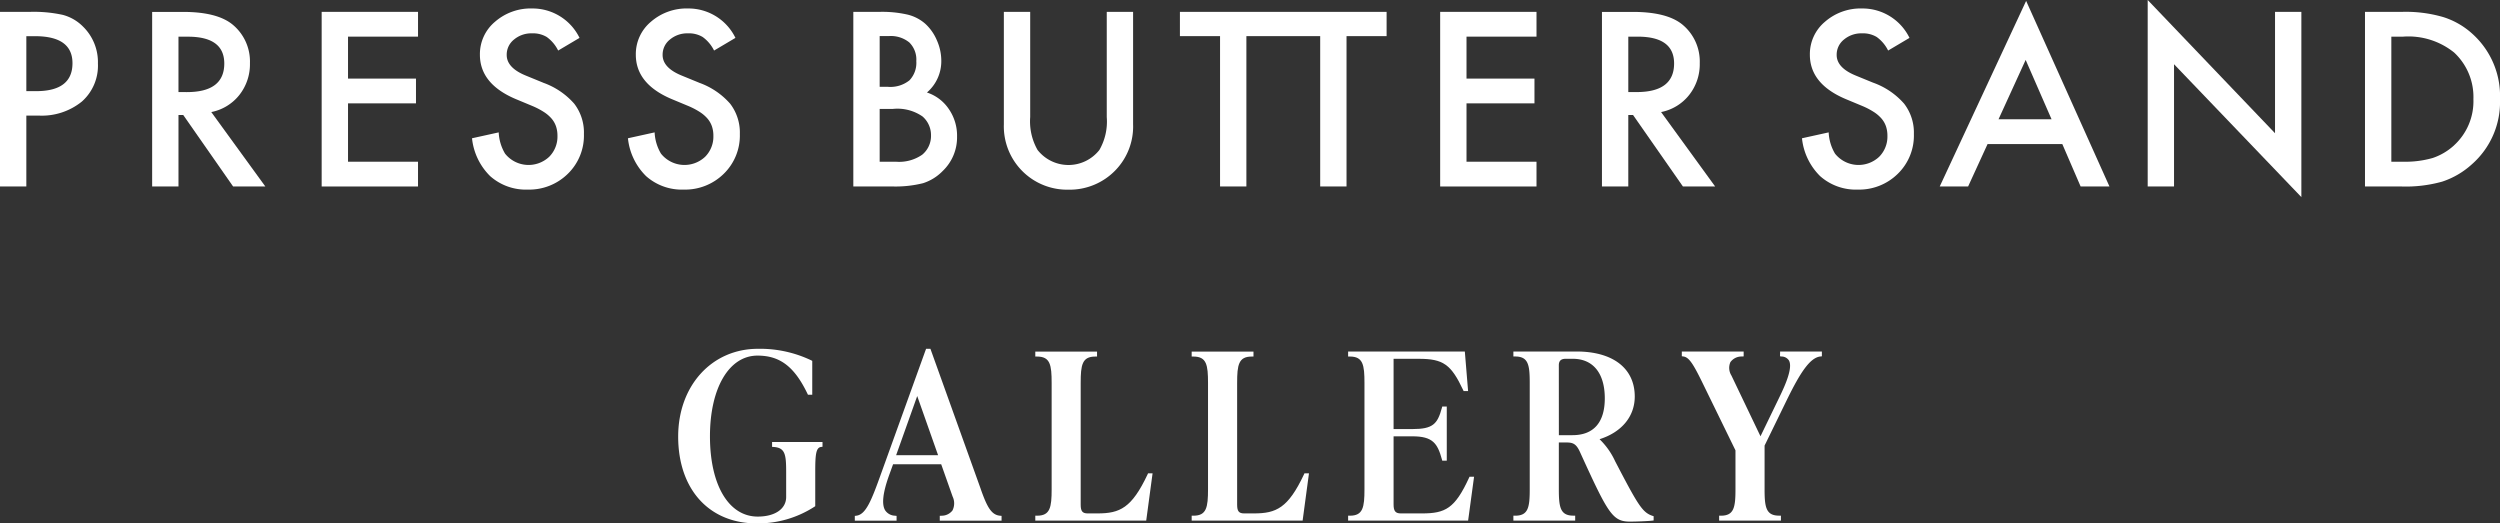
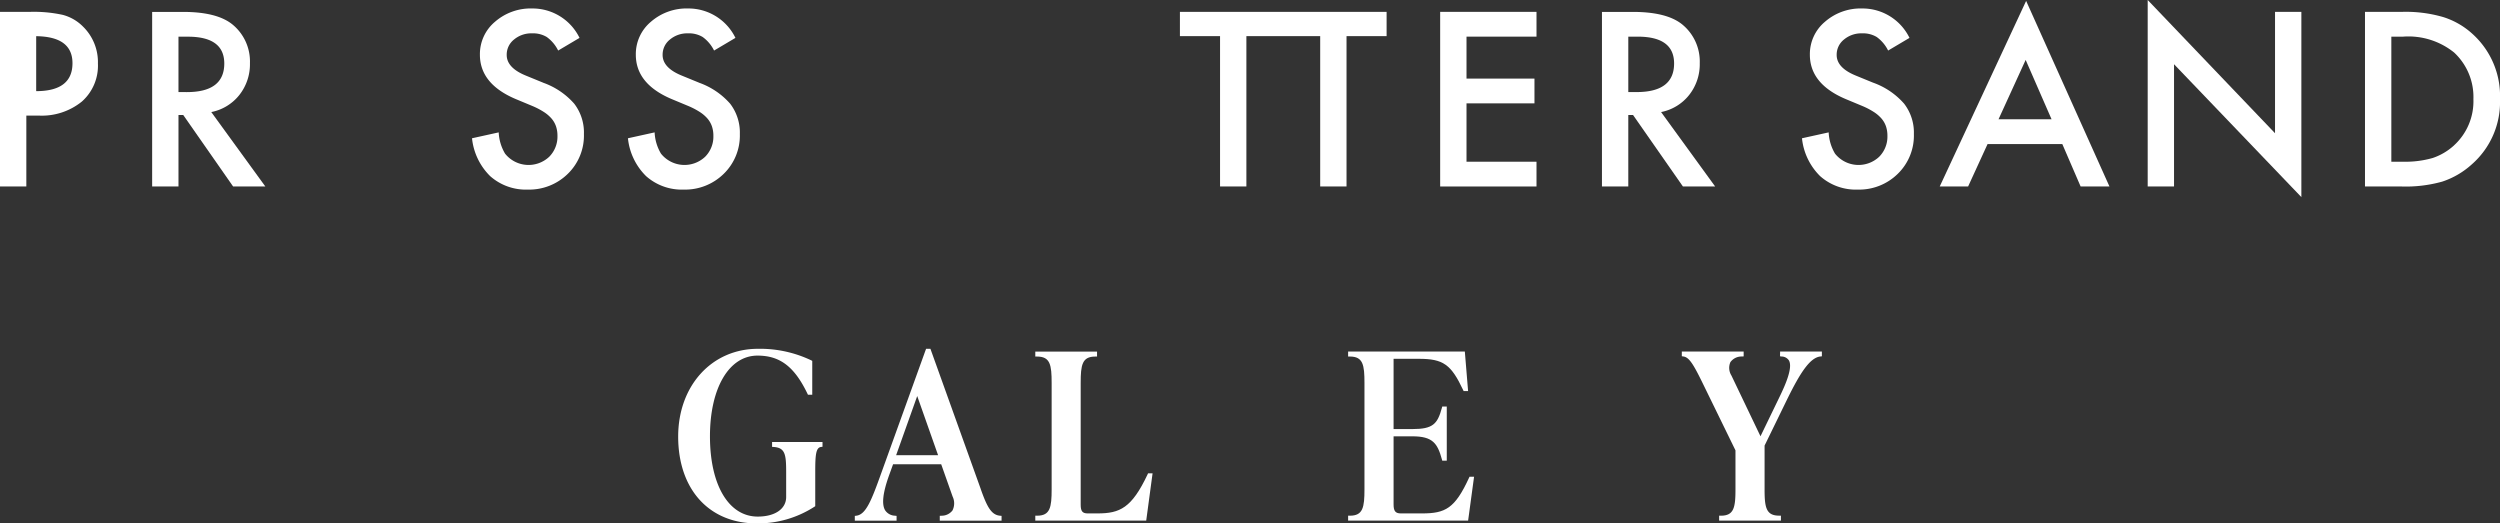
<svg xmlns="http://www.w3.org/2000/svg" id="main-logo-sp" width="275.271" height="57.632" viewBox="0 0 275.271 57.632">
  <rect x="0" y="0" width="275.271" height="57.632" fill="#333333" stroke="none" />
  <g id="グループ_268" data-name="グループ 268" transform="translate(0 0)">
    <g id="グループ_273" data-name="グループ 273" transform="translate(0 0)">
      <g id="グループ_274" data-name="グループ 274">
-         <path id="パス_68" data-name="パス 68" d="M6.936,1.481a14.851,14.851,0,0,0-3.648-.336H0V20.371H2.9V12.564H4.246A7,7,0,0,0,9.014,11.02a5.27,5.27,0,0,0,1.768-4.184A5.471,5.471,0,0,0,9.126,2.751a4.892,4.892,0,0,0-2.191-1.27M3.984,9.874H2.9V3.822H3.86q4.121,0,4.121,2.976,0,3.075-4,3.076" transform="translate(0 0.162)" fill="#fff" />
+         <path id="パス_68" data-name="パス 68" d="M6.936,1.481a14.851,14.851,0,0,0-3.648-.336H0V20.371H2.9V12.564H4.246A7,7,0,0,0,9.014,11.02a5.27,5.27,0,0,0,1.768-4.184A5.471,5.471,0,0,0,9.126,2.751a4.892,4.892,0,0,0-2.191-1.27M3.984,9.874V3.822H3.86q4.121,0,4.121,2.976,0,3.075-4,3.076" transform="translate(0 0.162)" fill="#fff" />
        <path id="パス_69" data-name="パス 69" d="M24.265,10.3a5.461,5.461,0,0,0,1.17-3.511,5.263,5.263,0,0,0-1.868-4.209q-1.693-1.431-5.5-1.431h-3.4V20.371h2.9V12.5h.523l5.491,7.87h3.549l-5.952-8.193A5.222,5.222,0,0,0,24.265,10.3m-6.7-.323v-6.1H18.6q4.009,0,4.009,2.952,0,3.151-4.121,3.15Z" transform="translate(2.086 0.162)" fill="#fff" />
-         <path id="パス_70" data-name="パス 70" d="M31.008,20.372H41.617V17.645H33.91V11.219h7.483V8.492H33.91V3.872h7.708V1.144H31.008Z" transform="translate(4.41 0.162)" fill="#fff" />
        <path id="パス_71" data-name="パス 71" d="M53.329,8.986,51.411,8.2q-2.092-.858-2.091-2.266a2.118,2.118,0,0,1,.8-1.693,2.965,2.965,0,0,1,2-.685,2.931,2.931,0,0,1,1.606.4A4.032,4.032,0,0,1,54.985,5.45l2.353-1.395A5.754,5.754,0,0,0,52.145.817a5.983,5.983,0,0,0-4.121,1.47A4.632,4.632,0,0,0,46.369,5.91q0,3.213,3.946,4.882l1.855.772a8.194,8.194,0,0,1,1.245.653,3.906,3.906,0,0,1,.853.734,2.621,2.621,0,0,1,.485.86,3.223,3.223,0,0,1,.155,1.027,3.147,3.147,0,0,1-.9,2.3,3.314,3.314,0,0,1-4.869-.336,5.005,5.005,0,0,1-.7-2.342l-2.939.648a6.828,6.828,0,0,0,2,4.171,5.913,5.913,0,0,0,4.134,1.481,6.066,6.066,0,0,0,4.42-1.743,5.873,5.873,0,0,0,1.768-4.383A5.21,5.21,0,0,0,56.753,11.3a8.192,8.192,0,0,0-3.424-2.31" transform="translate(6.473 0.116)" fill="#fff" />
        <path id="パス_72" data-name="パス 72" d="M68.359,8.986,66.441,8.2q-2.092-.858-2.091-2.266a2.118,2.118,0,0,1,.8-1.693,2.965,2.965,0,0,1,2-.685,2.931,2.931,0,0,1,1.606.4A4.032,4.032,0,0,1,70.015,5.45l2.353-1.395A5.754,5.754,0,0,0,67.175.817a5.983,5.983,0,0,0-4.121,1.47A4.632,4.632,0,0,0,61.4,5.91q0,3.213,3.946,4.882l1.855.772a8.193,8.193,0,0,1,1.245.653,3.932,3.932,0,0,1,.853.734,2.621,2.621,0,0,1,.485.86,3.223,3.223,0,0,1,.155,1.027,3.147,3.147,0,0,1-.9,2.3,3.314,3.314,0,0,1-4.869-.336,5,5,0,0,1-.7-2.342l-2.939.648a6.828,6.828,0,0,0,2,4.171,5.913,5.913,0,0,0,4.134,1.481,6.066,6.066,0,0,0,4.42-1.743,5.873,5.873,0,0,0,1.768-4.383A5.21,5.21,0,0,0,71.783,11.3a8.192,8.192,0,0,0-3.424-2.31" transform="translate(8.61 0.116)" fill="#fff" />
-         <path id="パス_73" data-name="パス 73" d="M90.365,10.024a4.542,4.542,0,0,0,1.581-3.5,5.548,5.548,0,0,0-.485-2.242,5.233,5.233,0,0,0-1.283-1.831,4.614,4.614,0,0,0-1.954-1.007,12.615,12.615,0,0,0-3.076-.3H82.259V20.372h4.4a12.514,12.514,0,0,0,3.275-.362,5.226,5.226,0,0,0,2.154-1.332,5.12,5.12,0,0,0,1.593-3.81,5.156,5.156,0,0,0-.9-3.013,4.644,4.644,0,0,0-2.415-1.831M85.16,3.81h1.021a3.213,3.213,0,0,1,2.241.7,2.645,2.645,0,0,1,.772,2.061,2.781,2.781,0,0,1-.753,2.111,3.351,3.351,0,0,1-2.372.716H85.16Zm4.682,13.063a4.449,4.449,0,0,1-2.889.772H85.16V11.829h1.47a4.847,4.847,0,0,1,3.25.834,2.714,2.714,0,0,1,.933,2.093,2.669,2.669,0,0,1-.971,2.117" transform="translate(11.699 0.162)" fill="#fff" />
-         <path id="パス_74" data-name="パス 74" d="M108.1,12.726a6.257,6.257,0,0,1-.81,3.623,4.328,4.328,0,0,1-6.81,0,6.367,6.367,0,0,1-.81-3.623V1.145h-2.9V13.523a6.974,6.974,0,0,0,7.11,7.2,7,7,0,0,0,5.229-2.192A6.923,6.923,0,0,0,111,13.523V1.145h-2.9Z" transform="translate(13.763 0.162)" fill="#fff" />
        <path id="パス_75" data-name="パス 75" d="M113.742,1.145V3.813h4.419V20.37h2.9V3.813h8.126V20.37h2.9V3.813H136.5V1.145Z" transform="translate(16.177 0.162)" fill="#fff" />
        <path id="パス_76" data-name="パス 76" d="M138.828,20.372h10.608V17.645h-7.707V11.219h7.483V8.492h-7.483V3.872h7.707V1.144H138.828Z" transform="translate(19.746 0.162)" fill="#fff" />
        <path id="パス_77" data-name="パス 77" d="M164.023,10.3a5.461,5.461,0,0,0,1.17-3.511,5.263,5.263,0,0,0-1.868-4.209q-1.693-1.431-5.5-1.431h-3.4V20.371h2.9V12.5h.523l5.491,7.87h3.549l-5.952-8.193a5.219,5.219,0,0,0,3.089-1.881m-6.7-.323v-6.1h1.034q4.009,0,4.009,2.952,0,3.151-4.121,3.15Z" transform="translate(21.964 0.162)" fill="#fff" />
        <path id="パス_78" data-name="パス 78" d="M181.534,8.986,179.616,8.2q-2.092-.858-2.091-2.266a2.122,2.122,0,0,1,.8-1.693,2.965,2.965,0,0,1,2-.685,2.928,2.928,0,0,1,1.606.4A4.031,4.031,0,0,1,183.19,5.45l2.353-1.395A5.754,5.754,0,0,0,180.35.817a5.981,5.981,0,0,0-4.121,1.47,4.632,4.632,0,0,0-1.655,3.623q0,3.213,3.946,4.882l1.855.772a8.194,8.194,0,0,1,1.245.653,3.906,3.906,0,0,1,.853.734,2.622,2.622,0,0,1,.485.86,3.222,3.222,0,0,1,.155,1.027,3.147,3.147,0,0,1-.9,2.3,3.314,3.314,0,0,1-4.869-.336,5.005,5.005,0,0,1-.7-2.342l-2.939.648a6.828,6.828,0,0,0,2,4.171,5.914,5.914,0,0,0,4.135,1.481,6.065,6.065,0,0,0,4.419-1.743,5.873,5.873,0,0,0,1.768-4.383,5.21,5.21,0,0,0-1.083-3.344,8.2,8.2,0,0,0-3.424-2.31" transform="translate(24.708 0.116)" fill="#fff" />
        <path id="パス_79" data-name="パス 79" d="M186.986,20.523h3.125l2.142-4.671h8.23l2.017,4.671h3.175L196.5.088Zm6.474-7.4,2.988-6.537,2.852,6.537Z" transform="translate(26.594 0.011)" fill="#fff" />
        <path id="パス_80" data-name="パス 80" d="M221.053,14.669,207.033,0V20.534h2.9V7.073l14.021,14.632V1.307h-2.9Z" transform="translate(29.446 -0.001)" fill="#fff" />
        <path id="パス_81" data-name="パス 81" d="M239.87,3.623a8.568,8.568,0,0,0-3.275-1.905,14.691,14.691,0,0,0-4.582-.572h-4.034V20.371h3.984a14.867,14.867,0,0,0,4.52-.535,9.062,9.062,0,0,0,3.262-1.905,9.115,9.115,0,0,0,3.1-7.173,9.2,9.2,0,0,0-2.975-7.136m-2.091,12.229a6.6,6.6,0,0,1-2.342,1.382,10.9,10.9,0,0,1-3.25.411H230.88V3.872h1.307A8.023,8.023,0,0,1,237.8,5.627a6.685,6.685,0,0,1,2.117,5.131,6.576,6.576,0,0,1-2.142,5.093" transform="translate(32.426 0.162)" fill="#fff" />
      </g>
    </g>
  </g>
  <g id="グループ_275" data-name="グループ 275" transform="translate(74.673 38.406)">
    <path id="パス_82" data-name="パス 82" d="M10.339,48.116l.185.011c1.248.09,1.366.821,1.366,2.733v2.778c0,1.309-1.229,2.154-3.131,2.154-3.194,0-5.259-3.468-5.259-8.837,0-5.317,2.1-8.888,5.235-8.888,2.473,0,4.066,1.214,5.5,4.194l.054.114h.474V38.646l-.111-.057a13.072,13.072,0,0,0-5.871-1.271C3.7,37.318,0,41.382,0,46.981c0,5.809,3.4,9.563,8.659,9.563a11.479,11.479,0,0,0,6.346-1.838l.087-.059V50.86c0-1.8.063-2.656.629-2.733l.171-.023v-.523H10.339Z" transform="translate(0 -37.318)" fill="#fff" />
    <path id="パス_83" data-name="パス 83" d="M30.9,52.773,25.4,37.45l-.047-.131h-.48L19.943,50.995c-1.075,3-1.685,4.568-2.743,4.7l-.174.022v.524h4.6v-.524l-.175-.022a1.351,1.351,0,0,1-1.075-.581c-.408-.653-.272-1.91.412-3.833l.452-1.247h5.3l1.255,3.55a1.734,1.734,0,0,1-.016,1.536,1.5,1.5,0,0,1-1.214.576l-.184.013v.533h6.805v-.528l-.179-.018c-.953-.093-1.42-.975-2.111-2.923m-4.7-3.739h-4.62l2.322-6.515Z" transform="translate(2.422 -37.318)" fill="#fff" />
    <path id="パス_84" data-name="パス 84" d="M46.785,51.115c-1.746,3.7-3.052,4.29-5.5,4.29H40.2c-.58,0-.777-.239-.777-.951V41.034c0-1.975.158-2.9,1.6-2.9h.2v-.549H34.425v.549h.2c1.446,0,1.6.928,1.6,2.9V52.75c0,1.975-.158,2.906-1.6,2.906h-.2V56.2H46.638l.7-5.206h-.5Z" transform="translate(4.897 -37.28)" fill="#fff" />
-     <path id="パス_85" data-name="パス 85" d="M61.863,51.115c-1.746,3.7-3.052,4.29-5.5,4.29H55.283c-.58,0-.777-.239-.777-.951V41.034c0-1.975.158-2.9,1.6-2.9h.2v-.549H49.5v.549h.2c1.446,0,1.6.928,1.6,2.9V52.75c0,1.975-.158,2.906-1.6,2.906h-.2V56.2H61.716l.7-5.206h-.5Z" transform="translate(7.04 -37.28)" fill="#fff" />
    <path id="パス_86" data-name="パス 86" d="M77.89,51.491c-1.555,3.374-2.6,3.914-5.177,3.914H70.386c-.593,0-.8-.257-.8-.979V46.917h2.08c2.2,0,2.755.746,3.238,2.53l.039.148h.5V43.638h-.5l-.039.15c-.482,1.778-.993,2.33-3.238,2.33h-2.08V38.382h2.78c2.681,0,3.548.609,4.879,3.437l.054.117h.491l-.359-4.353H64.58v.549h.2c1.445,0,1.6.928,1.6,2.9V52.75c0,1.975-.158,2.906-1.6,2.906h-.2V56.2H77.793l.655-4.831h-.5Z" transform="translate(9.186 -37.28)" fill="#fff" />
-     <path id="パス_87" data-name="パス 87" d="M91.725,49.681A8,8,0,0,0,90,47.234c2.434-.77,3.876-2.5,3.876-4.7,0-3.1-2.4-4.956-6.407-4.956H80.512v.549h.2c1.446,0,1.6.928,1.6,2.9V52.75c0,1.975-.158,2.906-1.6,2.906h-.2V56.2h6.805v-.549h-.2c-1.446,0-1.6-.931-1.6-2.906V47.595h.828c.709,0,1.07.137,1.47.985,3.124,6.85,3.6,7.727,5.54,7.727.71,0,2-.051,2.428-.105l.172-.021v-.468l-.136-.045c-1.1-.37-1.584-1.17-4.093-5.988m-6.21-10.6c0-.472.246-.7.754-.7h.776c2.243,0,3.531,1.588,3.531,4.356,0,2.652-1.229,4.054-3.557,4.054h-1.5Z" transform="translate(11.451 -37.28)" fill="#fff" />
    <path id="パス_88" data-name="パス 88" d="M107.563,38.107l.175.021a.973.973,0,0,1,.811.444c.429.785-.375,2.632-1.015,3.953l-2.123,4.386-3.2-6.689a1.577,1.577,0,0,1-.112-1.473,1.51,1.51,0,0,1,1.275-.621l.184-.011v-.535H96.749V38.1l.171.024c.627.083,1.1.844,2.126,2.945l3.611,7.394V52.75c0,1.975-.159,2.906-1.6,2.906h-.2V56.2h6.805v-.549h-.2c-1.445,0-1.6-.931-1.6-2.906V47.937l2.482-5.09c1.384-2.813,2.479-4.585,3.651-4.72l.176-.021v-.525h-4.6Z" transform="translate(13.76 -37.28)" fill="#fff" />
  </g>
</svg>